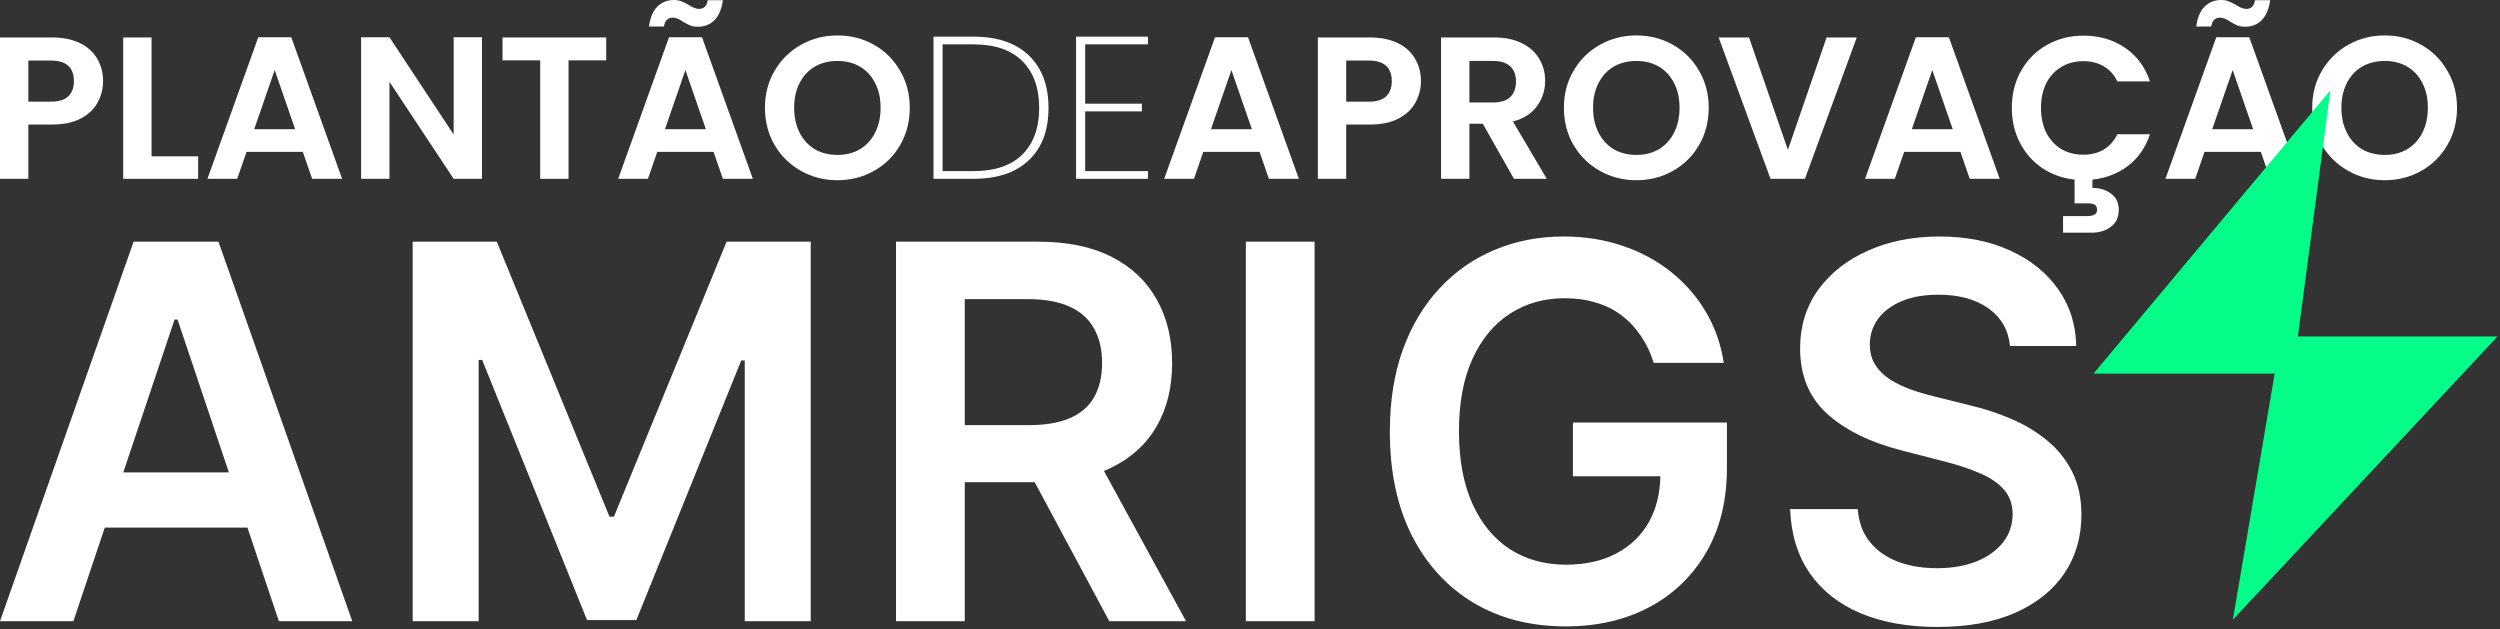
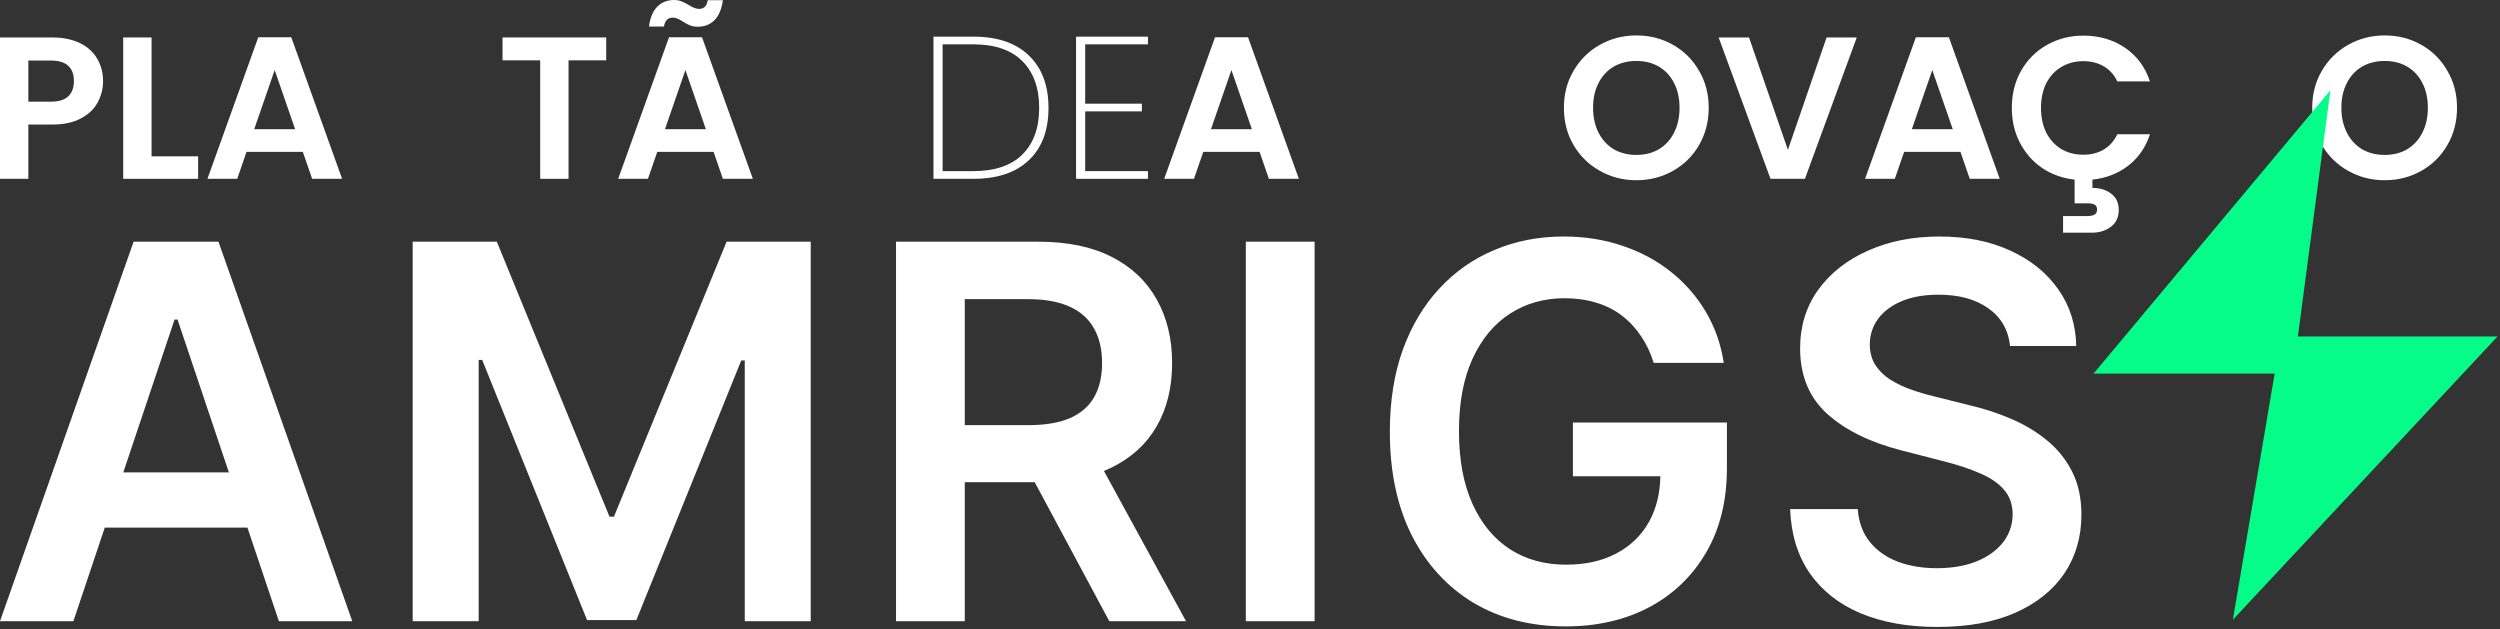
<svg xmlns="http://www.w3.org/2000/svg" width="866" height="218" viewBox="0 0 866 218" fill="none">
  <rect x="0" y="0" width="866" height="218" fill="#333333" stroke="none" />
  <path d="M826.068 62.431C821.485 62.431 817.276 61.356 813.441 59.205C809.607 57.053 806.567 54.084 804.322 50.296C802.077 46.461 800.955 42.135 800.955 37.319C800.955 32.548 802.077 28.27 804.322 24.482C806.567 20.647 809.607 17.654 813.441 15.503C817.276 13.351 821.485 12.276 826.068 12.276C830.698 12.276 834.906 13.351 838.694 15.503C842.529 17.654 845.546 20.647 847.744 24.482C849.988 28.27 851.111 32.548 851.111 37.319C851.111 42.135 849.988 46.461 847.744 50.296C845.546 54.084 842.529 57.053 838.694 59.205C834.86 61.356 830.651 62.431 826.068 62.431ZM826.068 53.663C829.014 53.663 831.61 53.008 833.854 51.699C836.099 50.343 837.853 48.425 839.115 45.947C840.378 43.468 841.009 40.592 841.009 37.319C841.009 34.045 840.378 31.192 839.115 28.761C837.853 26.282 836.099 24.388 833.854 23.078C831.61 21.769 829.014 21.114 826.068 21.114C823.122 21.114 820.503 21.769 818.211 23.078C815.967 24.388 814.213 26.282 812.95 28.761C811.688 31.192 811.056 34.045 811.056 37.319C811.056 40.592 811.688 43.468 812.95 45.947C814.213 48.425 815.967 50.343 818.211 51.699C820.503 53.008 823.122 53.663 826.068 53.663Z" fill="white" />
-   <path d="M783.15 52.611H763.649L760.422 61.94H750.11L767.717 12.907H779.151L796.758 61.94H786.377L783.15 52.611ZM780.484 44.754L773.399 24.271L766.314 44.754H780.484ZM760.773 9.189C761.194 6.103 762.152 3.811 763.649 2.315C765.192 0.772 767.133 0 769.471 0C770.453 0 771.318 0.164 772.067 0.491C772.815 0.772 773.657 1.193 774.592 1.754C775.995 2.642 777.164 3.086 778.099 3.086C779.829 3.086 780.835 2.081 781.116 0.07H786.377C785.956 3.157 784.974 5.472 783.43 7.015C781.934 8.511 780.017 9.259 777.678 9.259C776.696 9.259 775.831 9.119 775.083 8.839C774.335 8.511 773.493 8.067 772.558 7.506C771.201 6.57 770.032 6.103 769.05 6.103C767.32 6.103 766.291 7.132 765.964 9.189H760.773Z" fill="white" />
  <path d="M721.661 53.593C724.326 53.593 726.664 53.008 728.675 51.839C730.733 50.623 732.323 48.846 733.445 46.508H744.739C743.289 50.997 740.787 54.621 737.233 57.381C733.726 60.093 729.587 61.706 724.817 62.221V65.097C727.389 65.097 729.54 65.752 731.271 67.061C733.048 68.371 733.936 70.264 733.936 72.743C733.936 75.268 733.024 77.209 731.201 78.565C729.424 79.921 727.226 80.6 724.607 80.6H714.646V74.847H722.993C724.116 74.847 724.957 74.684 725.519 74.356C726.127 74.029 726.431 73.445 726.431 72.603C726.431 71.761 726.127 71.176 725.519 70.849C724.957 70.568 724.116 70.428 722.993 70.428H718.644V62.221C714.482 61.753 710.741 60.42 707.421 58.222C704.147 55.978 701.575 53.055 699.704 49.454C697.834 45.853 696.898 41.831 696.898 37.389C696.898 32.572 697.974 28.269 700.125 24.482C702.323 20.647 705.293 17.677 709.034 15.573C712.822 13.421 717.054 12.346 721.731 12.346C727.202 12.346 731.996 13.749 736.111 16.555C740.226 19.361 743.102 23.242 744.739 28.199H733.445C732.323 25.861 730.733 24.107 728.675 22.938C726.664 21.769 724.326 21.184 721.661 21.184C718.808 21.184 716.259 21.863 714.014 23.219C711.817 24.528 710.086 26.399 708.824 28.831C707.608 31.262 707 34.115 707 37.389C707 40.615 707.608 43.468 708.824 45.947C710.086 48.378 711.817 50.272 714.014 51.629C716.259 52.938 718.808 53.593 721.661 53.593Z" fill="white" />
  <path d="M679.093 52.611H659.592L656.365 61.94H646.054L663.661 12.907H675.095L692.702 61.94H682.32L679.093 52.611ZM676.428 44.754L669.343 24.271L662.258 44.754H676.428Z" fill="white" />
  <path d="M643.182 12.977L625.225 61.94H613.3L595.342 12.977H605.864L619.332 51.909L632.73 12.977H643.182Z" fill="white" />
  <path d="M566.851 62.431C562.268 62.431 558.059 61.356 554.225 59.205C550.39 57.053 547.35 54.084 545.105 50.296C542.861 46.461 541.738 42.135 541.738 37.319C541.738 32.548 542.861 28.27 545.105 24.482C547.35 20.647 550.39 17.654 554.225 15.503C558.059 13.351 562.268 12.276 566.851 12.276C571.481 12.276 575.69 13.351 579.478 15.503C583.312 17.654 586.329 20.647 588.527 24.482C590.771 28.27 591.894 32.548 591.894 37.319C591.894 42.135 590.771 46.461 588.527 50.296C586.329 54.084 583.312 57.053 579.478 59.205C575.643 61.356 571.434 62.431 566.851 62.431ZM566.851 53.663C569.797 53.663 572.393 53.008 574.638 51.699C576.882 50.343 578.636 48.425 579.899 45.947C581.161 43.468 581.793 40.592 581.793 37.319C581.793 34.045 581.161 31.192 579.899 28.761C578.636 26.282 576.882 24.388 574.638 23.078C572.393 21.769 569.797 21.114 566.851 21.114C563.905 21.114 561.286 21.769 558.995 23.078C556.75 24.388 554.996 26.282 553.734 28.761C552.471 31.192 551.84 34.045 551.84 37.319C551.84 40.592 552.471 43.468 553.734 45.947C554.996 48.425 556.75 50.343 558.995 51.699C561.286 53.008 563.905 53.663 566.851 53.663Z" fill="white" />
-   <path d="M524.438 61.94L513.635 42.86H509.005V61.94H499.185V12.977H517.563C521.351 12.977 524.578 13.655 527.244 15.012C529.909 16.321 531.897 18.121 533.206 20.413C534.562 22.658 535.24 25.183 535.24 27.989C535.24 31.216 534.305 34.139 532.435 36.757C530.564 39.329 527.781 41.106 524.087 42.089L535.802 61.94H524.438ZM509.005 35.495H517.212C519.878 35.495 521.866 34.863 523.175 33.601C524.484 32.291 525.139 30.491 525.139 28.199C525.139 25.955 524.484 24.224 523.175 23.008C521.866 21.746 519.878 21.114 517.212 21.114H509.005V35.495Z" fill="white" />
-   <path d="M492.212 28.129C492.212 30.748 491.581 33.203 490.318 35.495C489.102 37.786 487.161 39.633 484.496 41.036C481.877 42.439 478.557 43.141 474.535 43.141H466.327V61.94H456.507V12.977H474.535C478.323 12.977 481.55 13.632 484.215 14.941C486.881 16.251 488.868 18.051 490.178 20.343C491.534 22.634 492.212 25.23 492.212 28.129ZM474.114 35.214C476.826 35.214 478.837 34.606 480.147 33.39C481.456 32.128 482.111 30.374 482.111 28.129C482.111 23.359 479.445 20.974 474.114 20.974H466.327V35.214H474.114Z" fill="white" />
  <path d="M436.317 52.611H416.816L413.589 61.94H403.277L420.884 12.907H432.318L449.925 61.94H439.544L436.317 52.611ZM433.651 44.754L426.566 24.271L419.481 44.754H433.651Z" fill="white" />
  <path d="M375.906 15.362V35.916H395.547V38.581H375.906V59.275H397.651V61.94H372.749V12.697H397.651V15.362H375.906Z" fill="white" />
  <path d="M337.176 12.697C345.501 12.697 351.907 14.871 356.397 19.22C360.933 23.57 363.201 29.626 363.201 37.389C363.201 45.152 360.933 51.184 356.397 55.487C351.907 59.789 345.501 61.94 337.176 61.94H323.357V12.697H337.176ZM337.176 59.275C344.612 59.275 350.271 57.357 354.152 53.523C358.034 49.641 359.974 44.263 359.974 37.389C359.974 30.467 358.034 25.066 354.152 21.185C350.271 17.303 344.612 15.362 337.176 15.362H326.514V59.275H337.176Z" fill="white" />
-   <path d="M290.097 62.431C285.514 62.431 281.305 61.356 277.471 59.205C273.636 57.053 270.596 54.084 268.351 50.296C266.107 46.461 264.984 42.135 264.984 37.319C264.984 32.548 266.107 28.27 268.351 24.482C270.596 20.647 273.636 17.654 277.471 15.503C281.305 13.351 285.514 12.276 290.097 12.276C294.727 12.276 298.936 13.351 302.724 15.503C306.558 17.654 309.575 20.647 311.773 24.482C314.018 28.27 315.14 32.548 315.14 37.319C315.14 42.135 314.018 46.461 311.773 50.296C309.575 54.084 306.558 57.053 302.724 59.205C298.889 61.356 294.68 62.431 290.097 62.431ZM290.097 53.663C293.043 53.663 295.639 53.008 297.884 51.699C300.128 50.343 301.882 48.425 303.145 45.947C304.407 43.468 305.039 40.592 305.039 37.319C305.039 34.045 304.407 31.192 303.145 28.761C301.882 26.282 300.128 24.388 297.884 23.078C295.639 21.769 293.043 21.114 290.097 21.114C287.151 21.114 284.532 21.769 282.241 23.078C279.996 24.388 278.242 26.282 276.98 28.761C275.717 31.192 275.086 34.045 275.086 37.319C275.086 40.592 275.717 43.468 276.98 45.947C278.242 48.425 279.996 50.343 282.241 51.699C284.532 53.008 287.151 53.663 290.097 53.663Z" fill="white" />
  <path d="M247.179 52.611H227.678L224.451 61.94H214.14L231.747 12.907H243.181L260.788 61.94H250.406L247.179 52.611ZM244.514 44.754L237.429 24.271L230.344 44.754H244.514ZM224.802 9.189C225.223 6.103 226.182 3.811 227.678 2.315C229.221 0.772 231.162 0 233.5 0C234.482 0 235.348 0.164 236.096 0.491C236.844 0.772 237.686 1.193 238.621 1.754C240.024 2.642 241.193 3.086 242.129 3.086C243.859 3.086 244.864 2.081 245.145 0.07H250.406C249.985 3.157 249.003 5.472 247.46 7.015C245.963 8.511 244.046 9.259 241.708 9.259C240.726 9.259 239.86 9.119 239.112 8.839C238.364 8.511 237.522 8.067 236.587 7.506C235.231 6.57 234.062 6.103 233.079 6.103C231.349 6.103 230.32 7.132 229.993 9.189H224.802Z" fill="white" />
  <path d="M209.991 12.977V20.904H196.943V61.94H187.123V20.904H174.075V12.977H209.991Z" fill="white" />
-   <path d="M166.965 61.94H157.144L134.908 28.34V61.94H125.087V12.907H134.908L157.144 46.578V12.907H166.965V61.94Z" fill="white" />
  <path d="M104.898 52.611H85.397L82.17 61.94H71.858L89.465 12.907H100.899L118.507 61.94H108.125L104.898 52.611ZM102.232 44.754L95.147 24.271L88.062 44.754H102.232Z" fill="white" />
  <path d="M52.498 54.154H68.632V61.94H42.678V12.977H52.498V54.154Z" fill="white" />
  <path d="M35.705 28.129C35.705 30.748 35.074 33.203 33.811 35.495C32.595 37.786 30.654 39.633 27.989 41.036C25.37 42.439 22.05 43.141 18.028 43.141H9.821V61.94H0V12.977H18.028C21.816 12.977 25.043 13.632 27.708 14.941C30.374 16.251 32.361 18.051 33.671 20.343C35.027 22.634 35.705 25.23 35.705 28.129ZM17.607 35.214C20.319 35.214 22.33 34.606 23.64 33.39C24.949 32.128 25.604 30.374 25.604 28.129C25.604 23.359 22.938 20.974 17.607 20.974H9.821V35.214H17.607Z" fill="white" />
  <path d="M725.21 129.409L807.25 31.283L795.989 116.54H865.16L773.469 214.666L787.946 129.409H725.21Z" fill="#06FC89" />
  <path d="M671.831 81.926C681.16 81.926 689.334 83.553 696.352 86.805C703.413 90.014 708.954 94.486 712.976 100.221C716.999 105.912 719.075 112.46 719.203 119.863H696.288C695.689 114.257 693.163 109.892 688.713 106.768C684.305 103.644 678.571 102.082 671.511 102.082C666.547 102.082 662.288 102.831 658.737 104.328C655.185 105.826 652.467 107.859 650.584 110.427C648.701 112.994 647.739 115.926 647.696 119.22C647.696 121.959 648.316 124.335 649.557 126.346C650.841 128.357 652.574 130.069 654.757 131.481C656.939 132.85 659.357 134.006 662.01 134.947C664.663 135.889 667.338 136.68 670.034 137.322L682.358 140.403C687.322 141.559 692.093 143.121 696.672 145.09C701.294 147.058 705.423 149.54 709.061 152.536C712.741 155.531 715.651 159.147 717.791 163.384C719.93 167.62 721 172.584 721 178.276C721 185.978 719.031 192.761 715.094 198.624C711.158 204.443 705.466 209.001 698.02 212.296C690.617 215.548 681.652 217.174 671.125 217.174C660.898 217.174 652.018 215.59 644.486 212.424C636.998 209.257 631.135 204.635 626.899 198.559C622.705 192.482 620.437 185.079 620.094 176.35H643.523C643.866 180.929 645.278 184.737 647.76 187.776C650.242 190.814 653.473 193.081 657.452 194.579C661.475 196.077 665.968 196.826 670.932 196.826C676.11 196.826 680.647 196.056 684.541 194.515C688.478 192.932 691.559 190.749 693.784 187.968C696.01 185.144 697.143 181.848 697.186 178.083C697.143 174.659 696.137 171.835 694.169 169.61C692.2 167.342 689.441 165.459 685.889 163.961C682.38 162.421 678.272 161.051 673.564 159.852L658.608 156.002C647.782 153.22 639.223 149.005 632.932 143.356C626.685 137.664 623.561 130.111 623.561 120.697C623.561 112.951 625.658 106.168 629.851 100.349C634.088 94.529 639.843 90.014 647.118 86.805C654.393 83.553 662.63 81.926 671.831 81.926ZM541.65 81.926C548.925 81.926 555.708 82.997 561.998 85.136C568.289 87.233 573.874 90.229 578.752 94.123C583.673 98.017 587.717 102.639 590.883 107.988C594.05 113.337 596.126 119.243 597.11 125.704H572.846C571.777 122.238 570.3 119.135 568.417 116.397C566.577 113.615 564.351 111.24 561.741 109.271C559.174 107.303 556.221 105.826 552.883 104.842C549.545 103.815 545.907 103.301 541.971 103.301C534.91 103.302 528.619 105.078 523.099 108.629C517.579 112.181 513.235 117.402 510.069 124.292C506.945 131.139 505.383 139.483 505.383 149.326C505.383 159.254 506.945 167.663 510.069 174.552C513.192 181.442 517.536 186.684 523.099 190.279C528.662 193.831 535.124 195.607 542.484 195.607C549.16 195.607 554.937 194.323 559.815 191.755C564.736 189.188 568.524 185.55 571.177 180.843C573.714 176.301 575.037 171.016 575.148 164.988H544.859V146.373H598.201V162.164C598.201 173.418 595.804 183.154 591.012 191.37C586.219 199.586 579.628 205.919 571.241 210.37C562.854 214.777 553.225 216.982 542.356 216.982C530.246 216.982 519.612 214.264 510.454 208.829C501.339 203.352 494.214 195.585 489.079 185.529C483.987 175.429 481.44 163.448 481.44 149.583C481.44 138.97 482.938 129.491 485.933 121.146C488.971 112.802 493.208 105.72 498.643 99.9C504.078 94.037 510.454 89.587 517.772 86.549C525.089 83.468 533.049 81.926 541.65 81.926ZM122.024 215.184H96.606L85.714 182.769H36.291L25.419 215.184H0L46.28 83.724H75.679L122.024 215.184ZM211.125 178.981H212.665L251.692 83.724H280.834V215.184H257.983V124.87H256.763L220.431 214.799H203.357L167.026 124.676H165.806V215.184H142.955V83.724H172.097L211.125 178.981ZM359.68 83.724C369.779 83.724 378.252 85.479 385.099 88.988C391.988 92.497 397.187 97.418 400.696 103.751C404.248 110.041 406.024 117.381 406.024 125.768C406.024 134.199 404.227 141.516 400.632 147.721C397.081 153.883 391.838 158.655 384.906 162.035C384.093 162.427 383.259 162.793 382.403 163.138L410.839 215.184H384.264L358.43 167.042H334.196V215.184H310.382V83.724H359.68ZM455.375 215.184H431.56V83.724H455.375V215.184ZM42.706 163.64H79.287L61.494 110.683H60.467L42.706 163.64ZM334.196 147.272H356.149C362.054 147.272 366.89 146.458 370.656 144.832C374.422 143.163 377.204 140.746 379.001 137.58C380.841 134.37 381.761 130.433 381.761 125.768C381.761 121.104 380.841 117.124 379.001 113.829C377.161 110.491 374.358 107.966 370.592 106.254C366.826 104.5 361.969 103.623 356.021 103.623H334.196V147.272Z" fill="white" />
</svg>